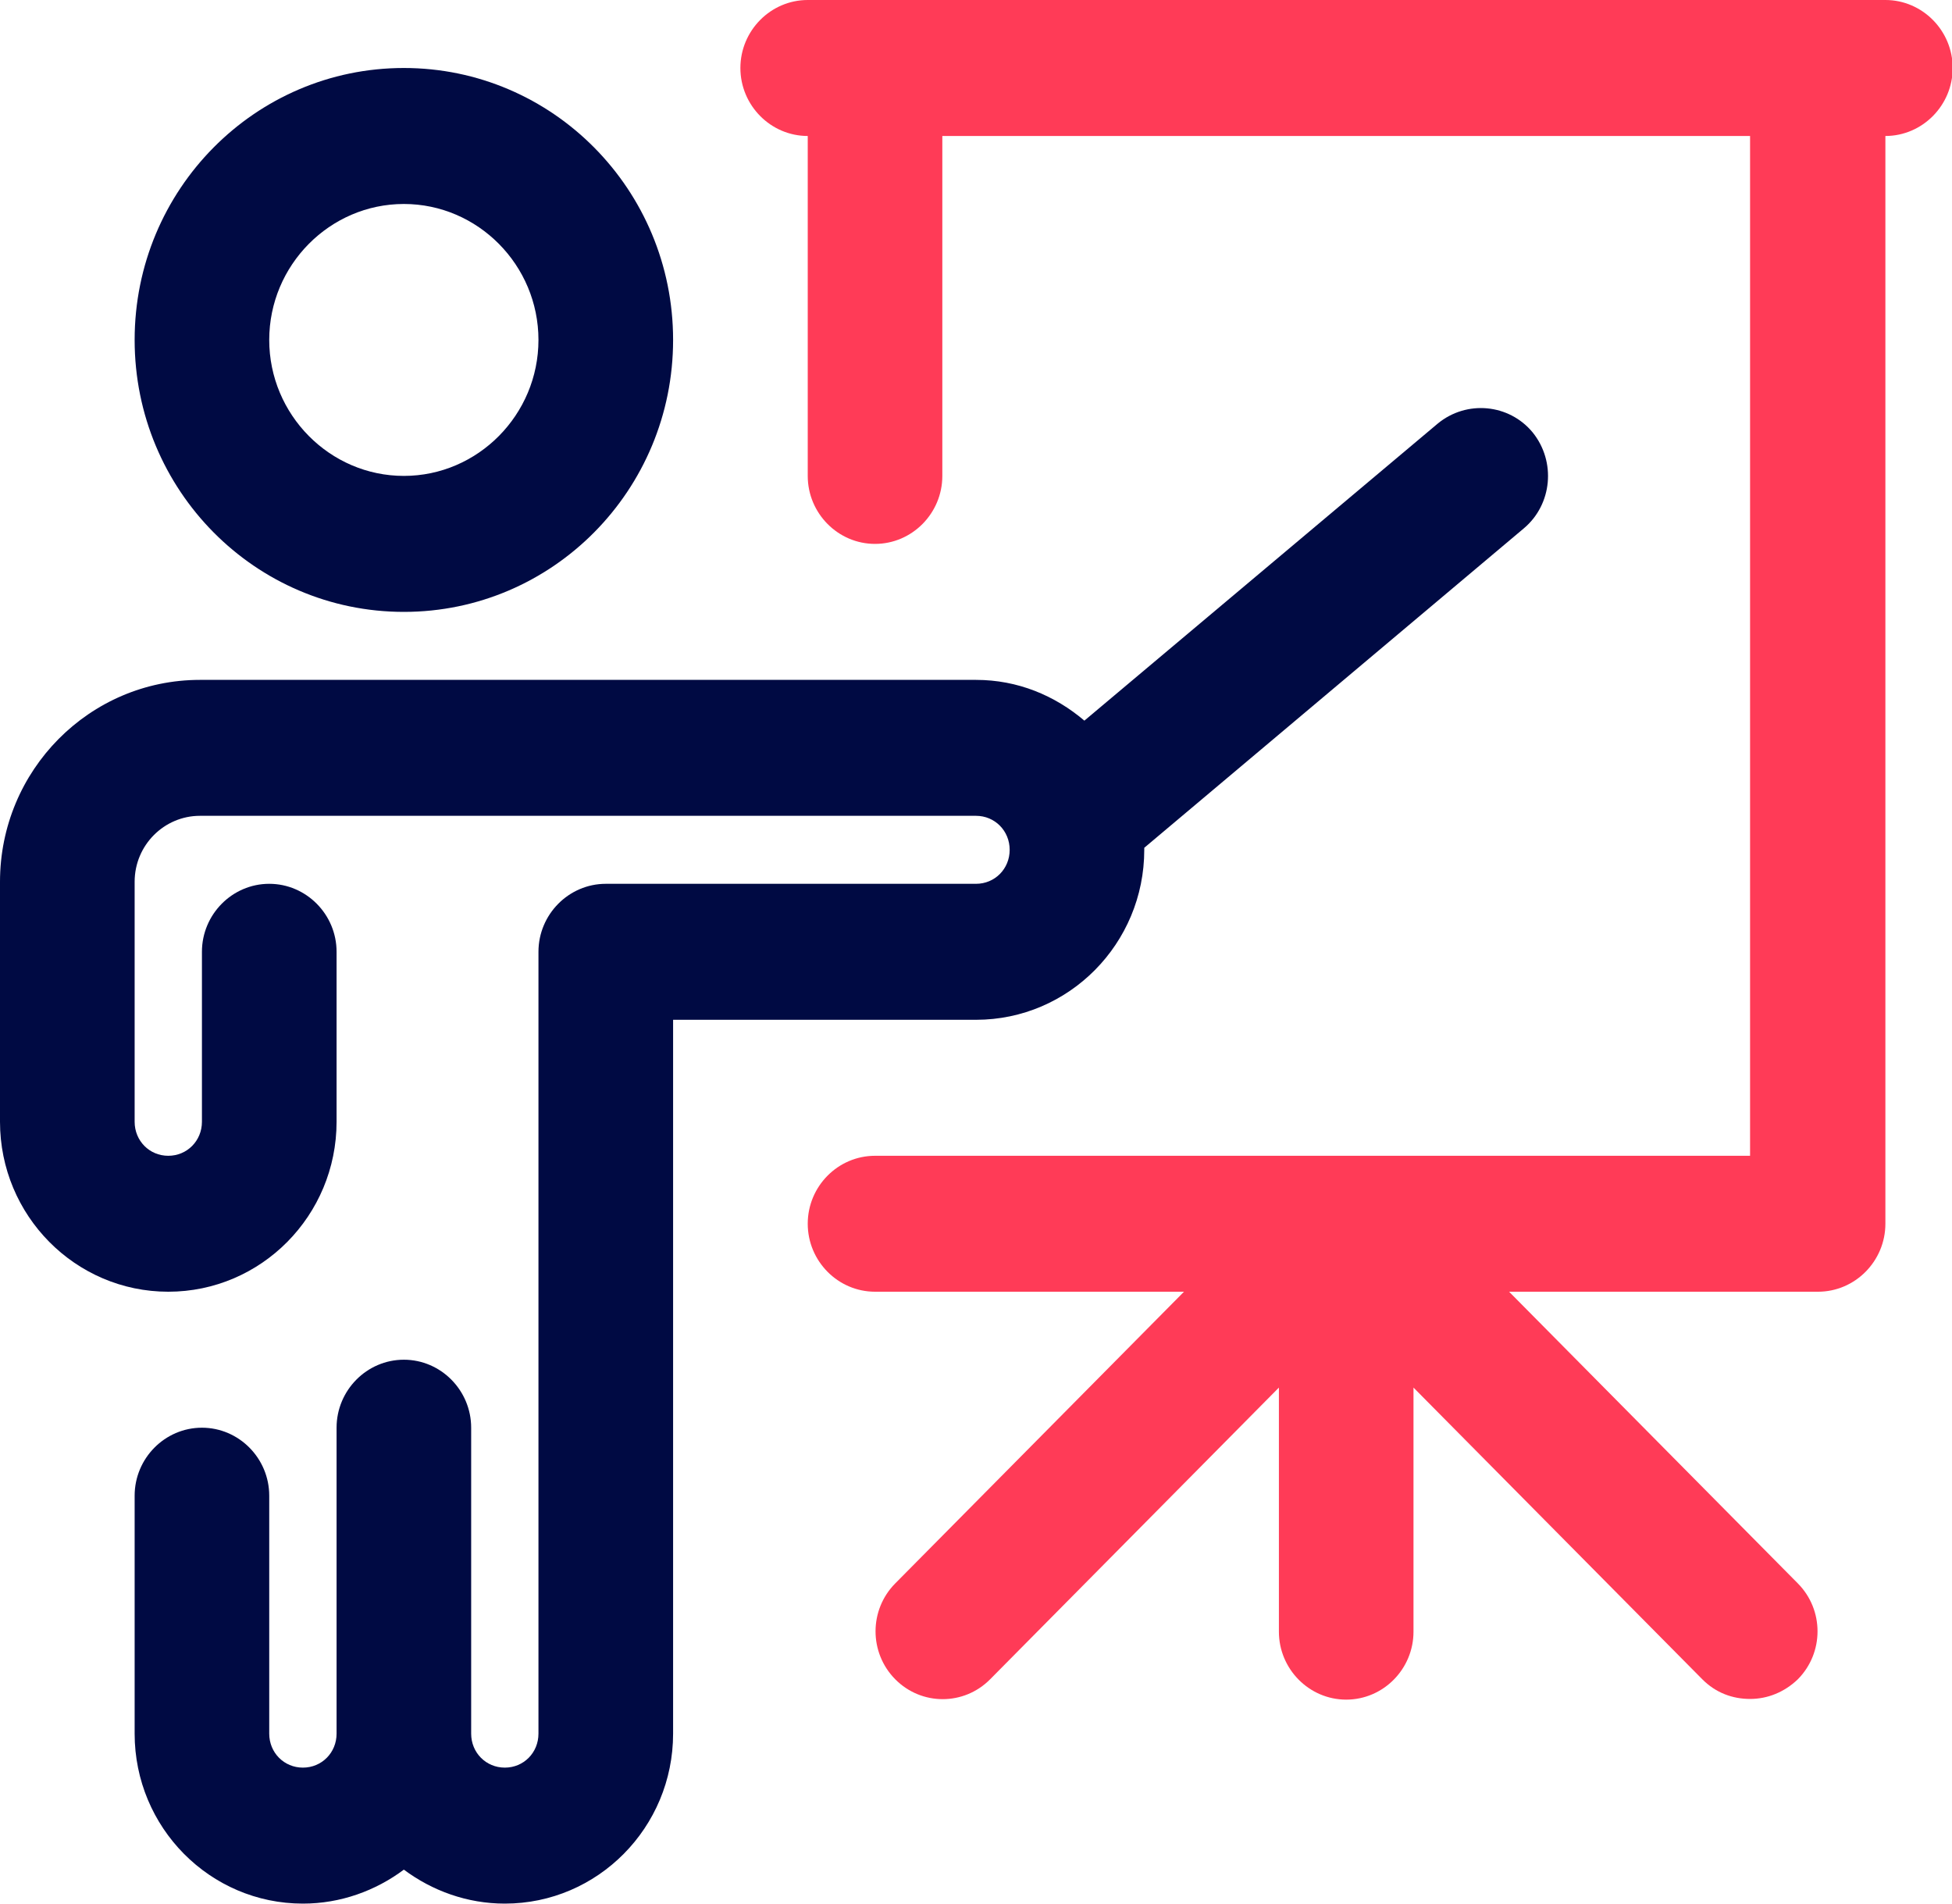
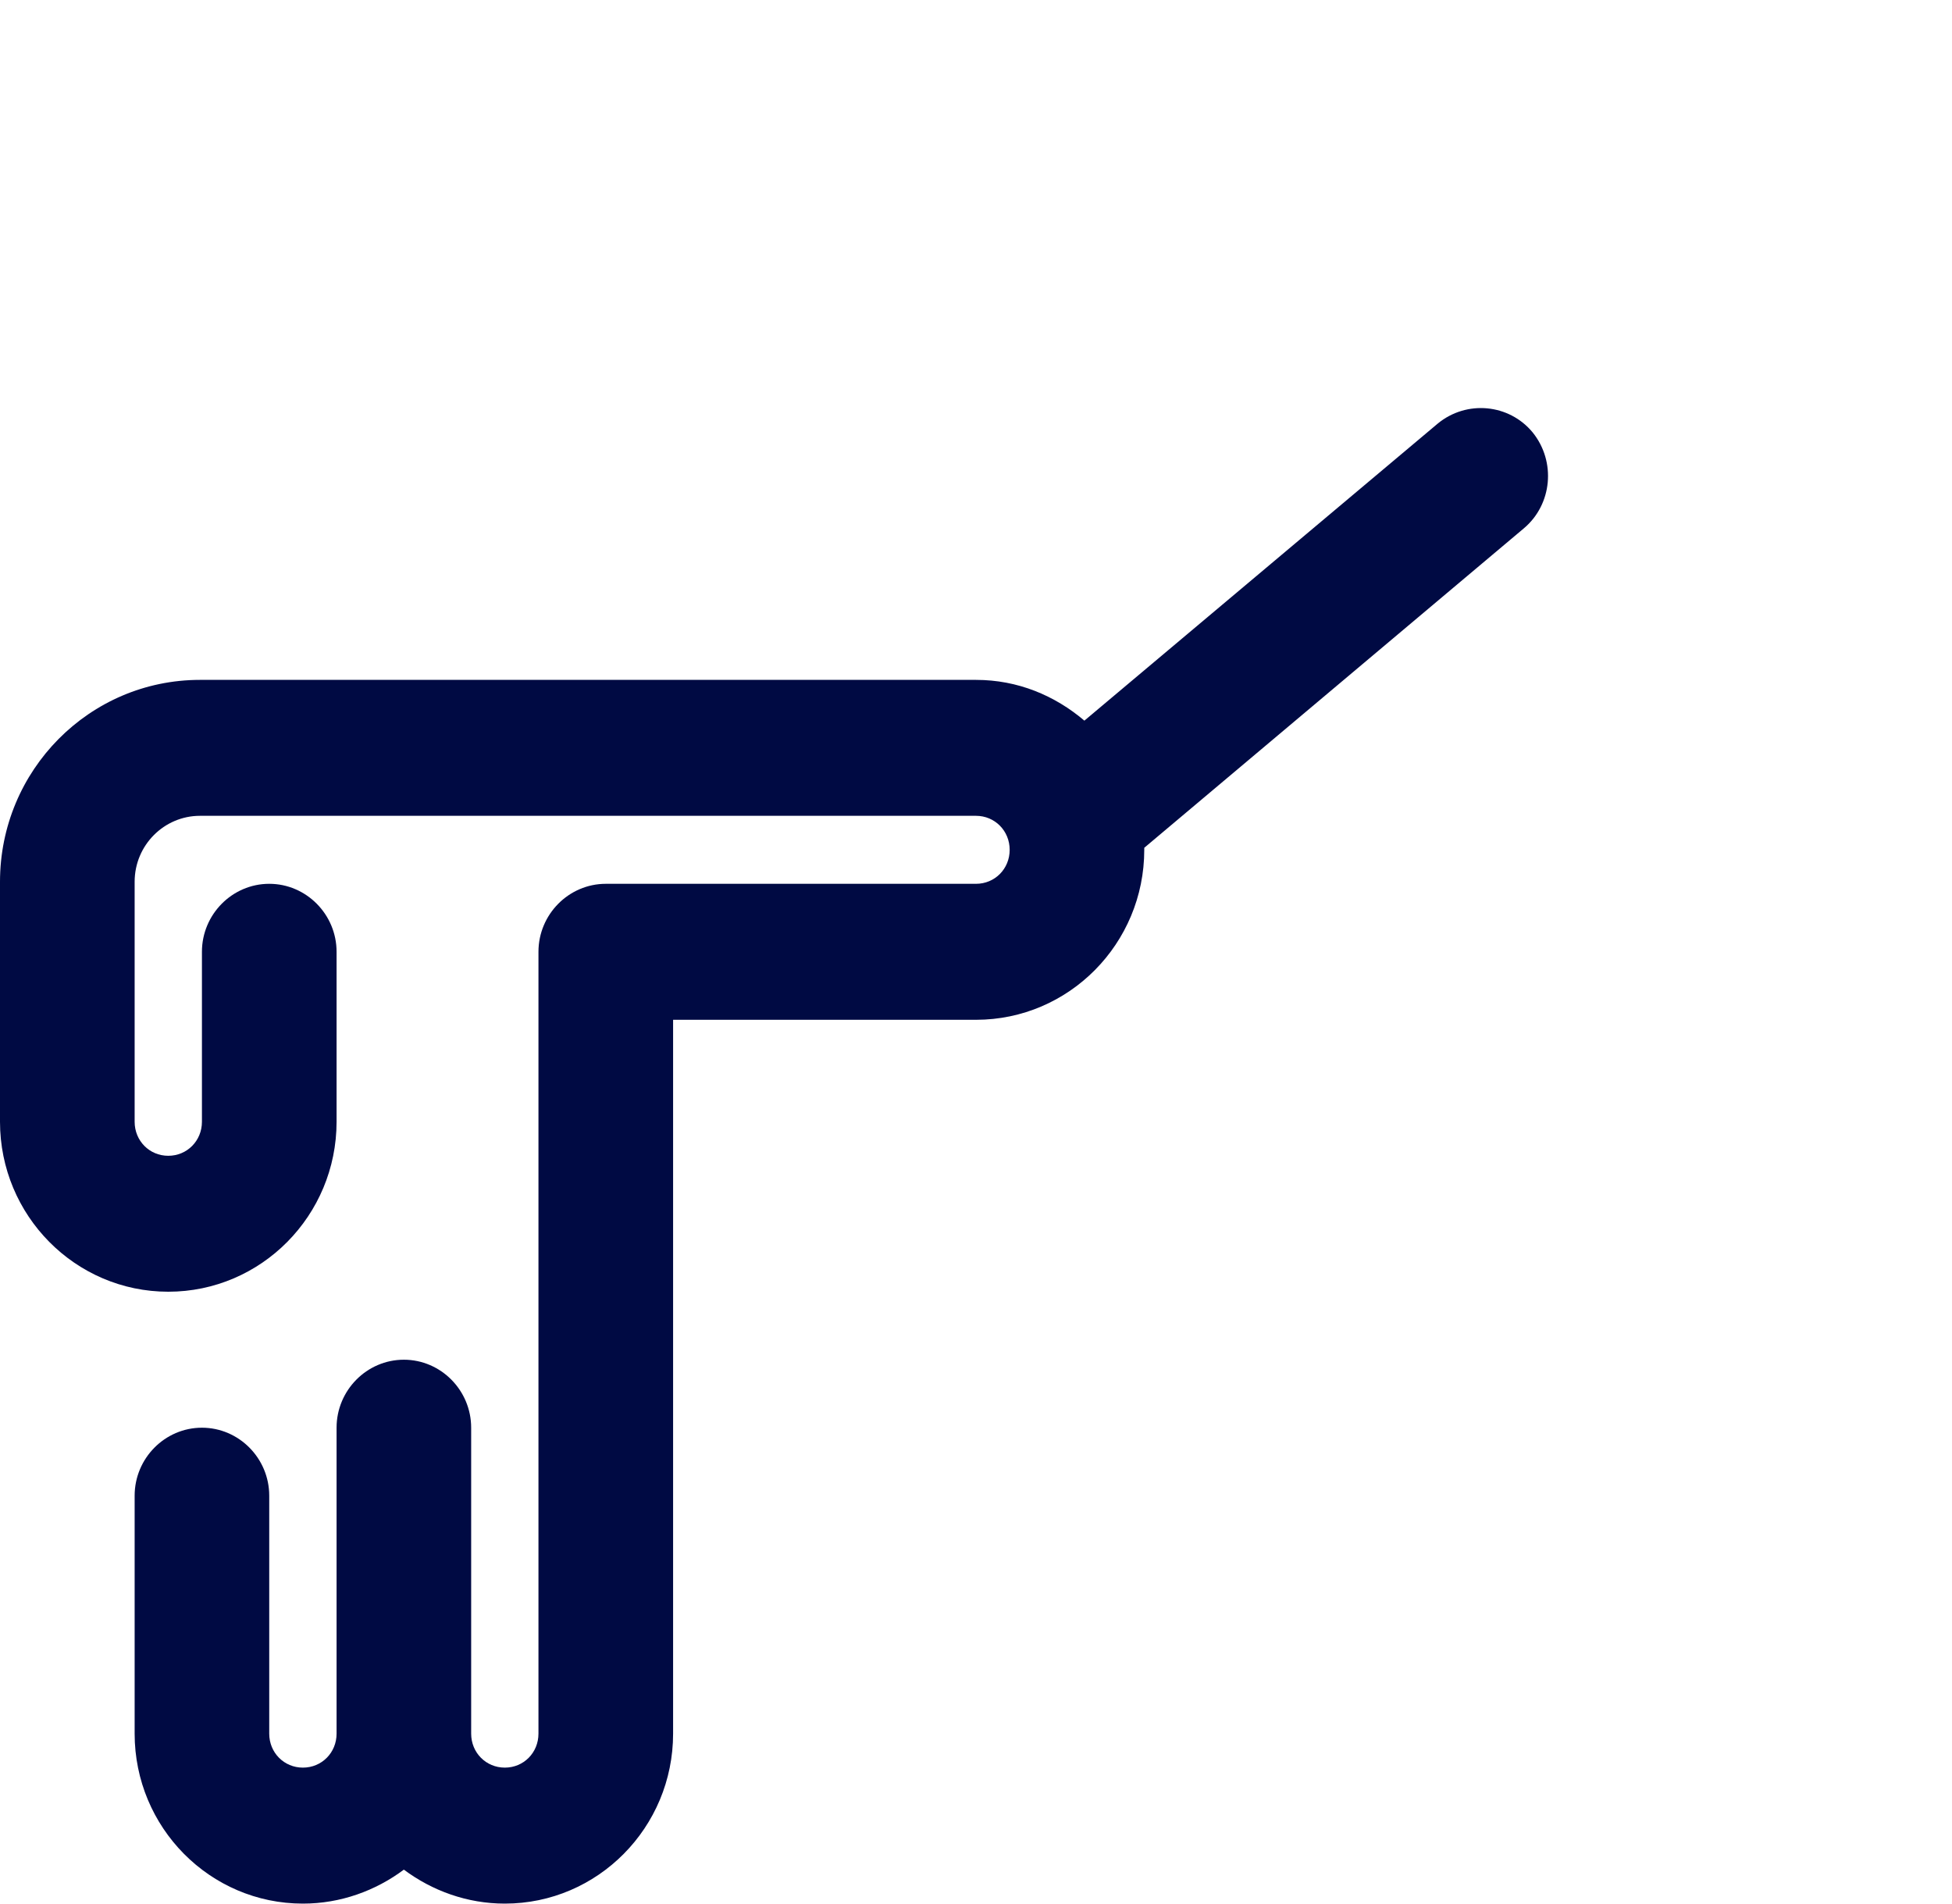
<svg xmlns="http://www.w3.org/2000/svg" width="40" height="39" viewBox="0 0 40 39" fill="none">
  <g clip-path="url(#clip0_33_21685)">
    <path d="M23.448 17.411C23.448 17.411 23.448 17.383 23.448 17.369L31.228 10.823C31.807 10.335 31.89 9.458 31.407 8.859C30.924 8.274 30.055 8.19 29.462 8.678L22.221 14.764C21.614 14.249 20.855 13.929 20 13.929H4.097C1.834 13.929 0 15.781 0 18.066V22.982C0 24.904 1.545 26.464 3.448 26.464C5.352 26.464 6.897 24.904 6.897 22.982V19.5C6.897 18.734 6.276 18.107 5.517 18.107C4.759 18.107 4.138 18.734 4.138 19.5V22.982C4.138 23.372 3.834 23.679 3.448 23.679C3.062 23.679 2.759 23.372 2.759 22.982V18.066C2.759 17.313 3.366 16.714 4.097 16.714H20C20.386 16.714 20.69 17.021 20.69 17.411C20.69 17.801 20.386 18.107 20 18.107H12.414C11.655 18.107 11.034 18.734 11.034 19.5V35.518C11.034 35.908 10.731 36.214 10.345 36.214C9.959 36.214 9.655 35.908 9.655 35.518V29.25C9.655 28.484 9.034 27.857 8.276 27.857C7.517 27.857 6.897 28.484 6.897 29.25V35.518C6.897 35.908 6.593 36.214 6.207 36.214C5.821 36.214 5.517 35.908 5.517 35.518V30.643C5.517 29.877 4.897 29.25 4.138 29.25C3.379 29.25 2.759 29.877 2.759 30.643V35.518C2.759 37.44 4.303 39 6.207 39C6.979 39 7.697 38.736 8.276 38.304C8.855 38.736 9.572 39 10.345 39C12.248 39 13.793 37.44 13.793 35.518V20.893H20C21.903 20.893 23.448 19.333 23.448 17.411Z" fill="#000A43" />
-     <path d="M8.276 12.536C11.324 12.536 13.793 10.043 13.793 6.964C13.793 3.886 11.324 1.393 8.276 1.393C5.228 1.393 2.759 3.886 2.759 6.964C2.759 10.043 5.228 12.536 8.276 12.536ZM8.276 4.179C9.793 4.179 11.034 5.432 11.034 6.964C11.034 8.496 9.793 9.75 8.276 9.75C6.759 9.75 5.517 8.496 5.517 6.964C5.517 5.432 6.759 4.179 8.276 4.179Z" fill="#000A43" />
-     <path d="M38.621 0H16.552C15.793 0 15.172 0.627 15.172 1.393C15.172 2.159 15.793 2.786 16.552 2.786V9.75C16.552 10.516 17.172 11.143 17.931 11.143C18.69 11.143 19.31 10.516 19.31 9.75V2.786H35.862V23.679H17.931C17.172 23.679 16.552 24.305 16.552 25.071C16.552 25.837 17.172 26.464 17.931 26.464H24.262L18.345 32.44C17.807 32.983 17.807 33.86 18.345 34.404C18.883 34.947 19.752 34.947 20.29 34.404L26.207 28.428V33.429C26.207 34.195 26.828 34.821 27.586 34.821C28.345 34.821 28.965 34.195 28.965 33.429V28.428L34.883 34.404C35.159 34.682 35.504 34.807 35.862 34.807C36.221 34.807 36.566 34.668 36.841 34.404C37.379 33.86 37.379 32.983 36.841 32.44L30.924 26.464H37.255C38.014 26.464 38.635 25.837 38.635 25.071V2.786C39.393 2.786 40.014 2.159 40.014 1.393C40.014 0.627 39.393 0 38.635 0H38.621Z" fill="#FF3B57" />
  </g>
  <defs>
    <clipPath id="clip0_33_21685">
      <rect width="40" height="39" fill="white" />
    </clipPath>
  </defs>
</svg>